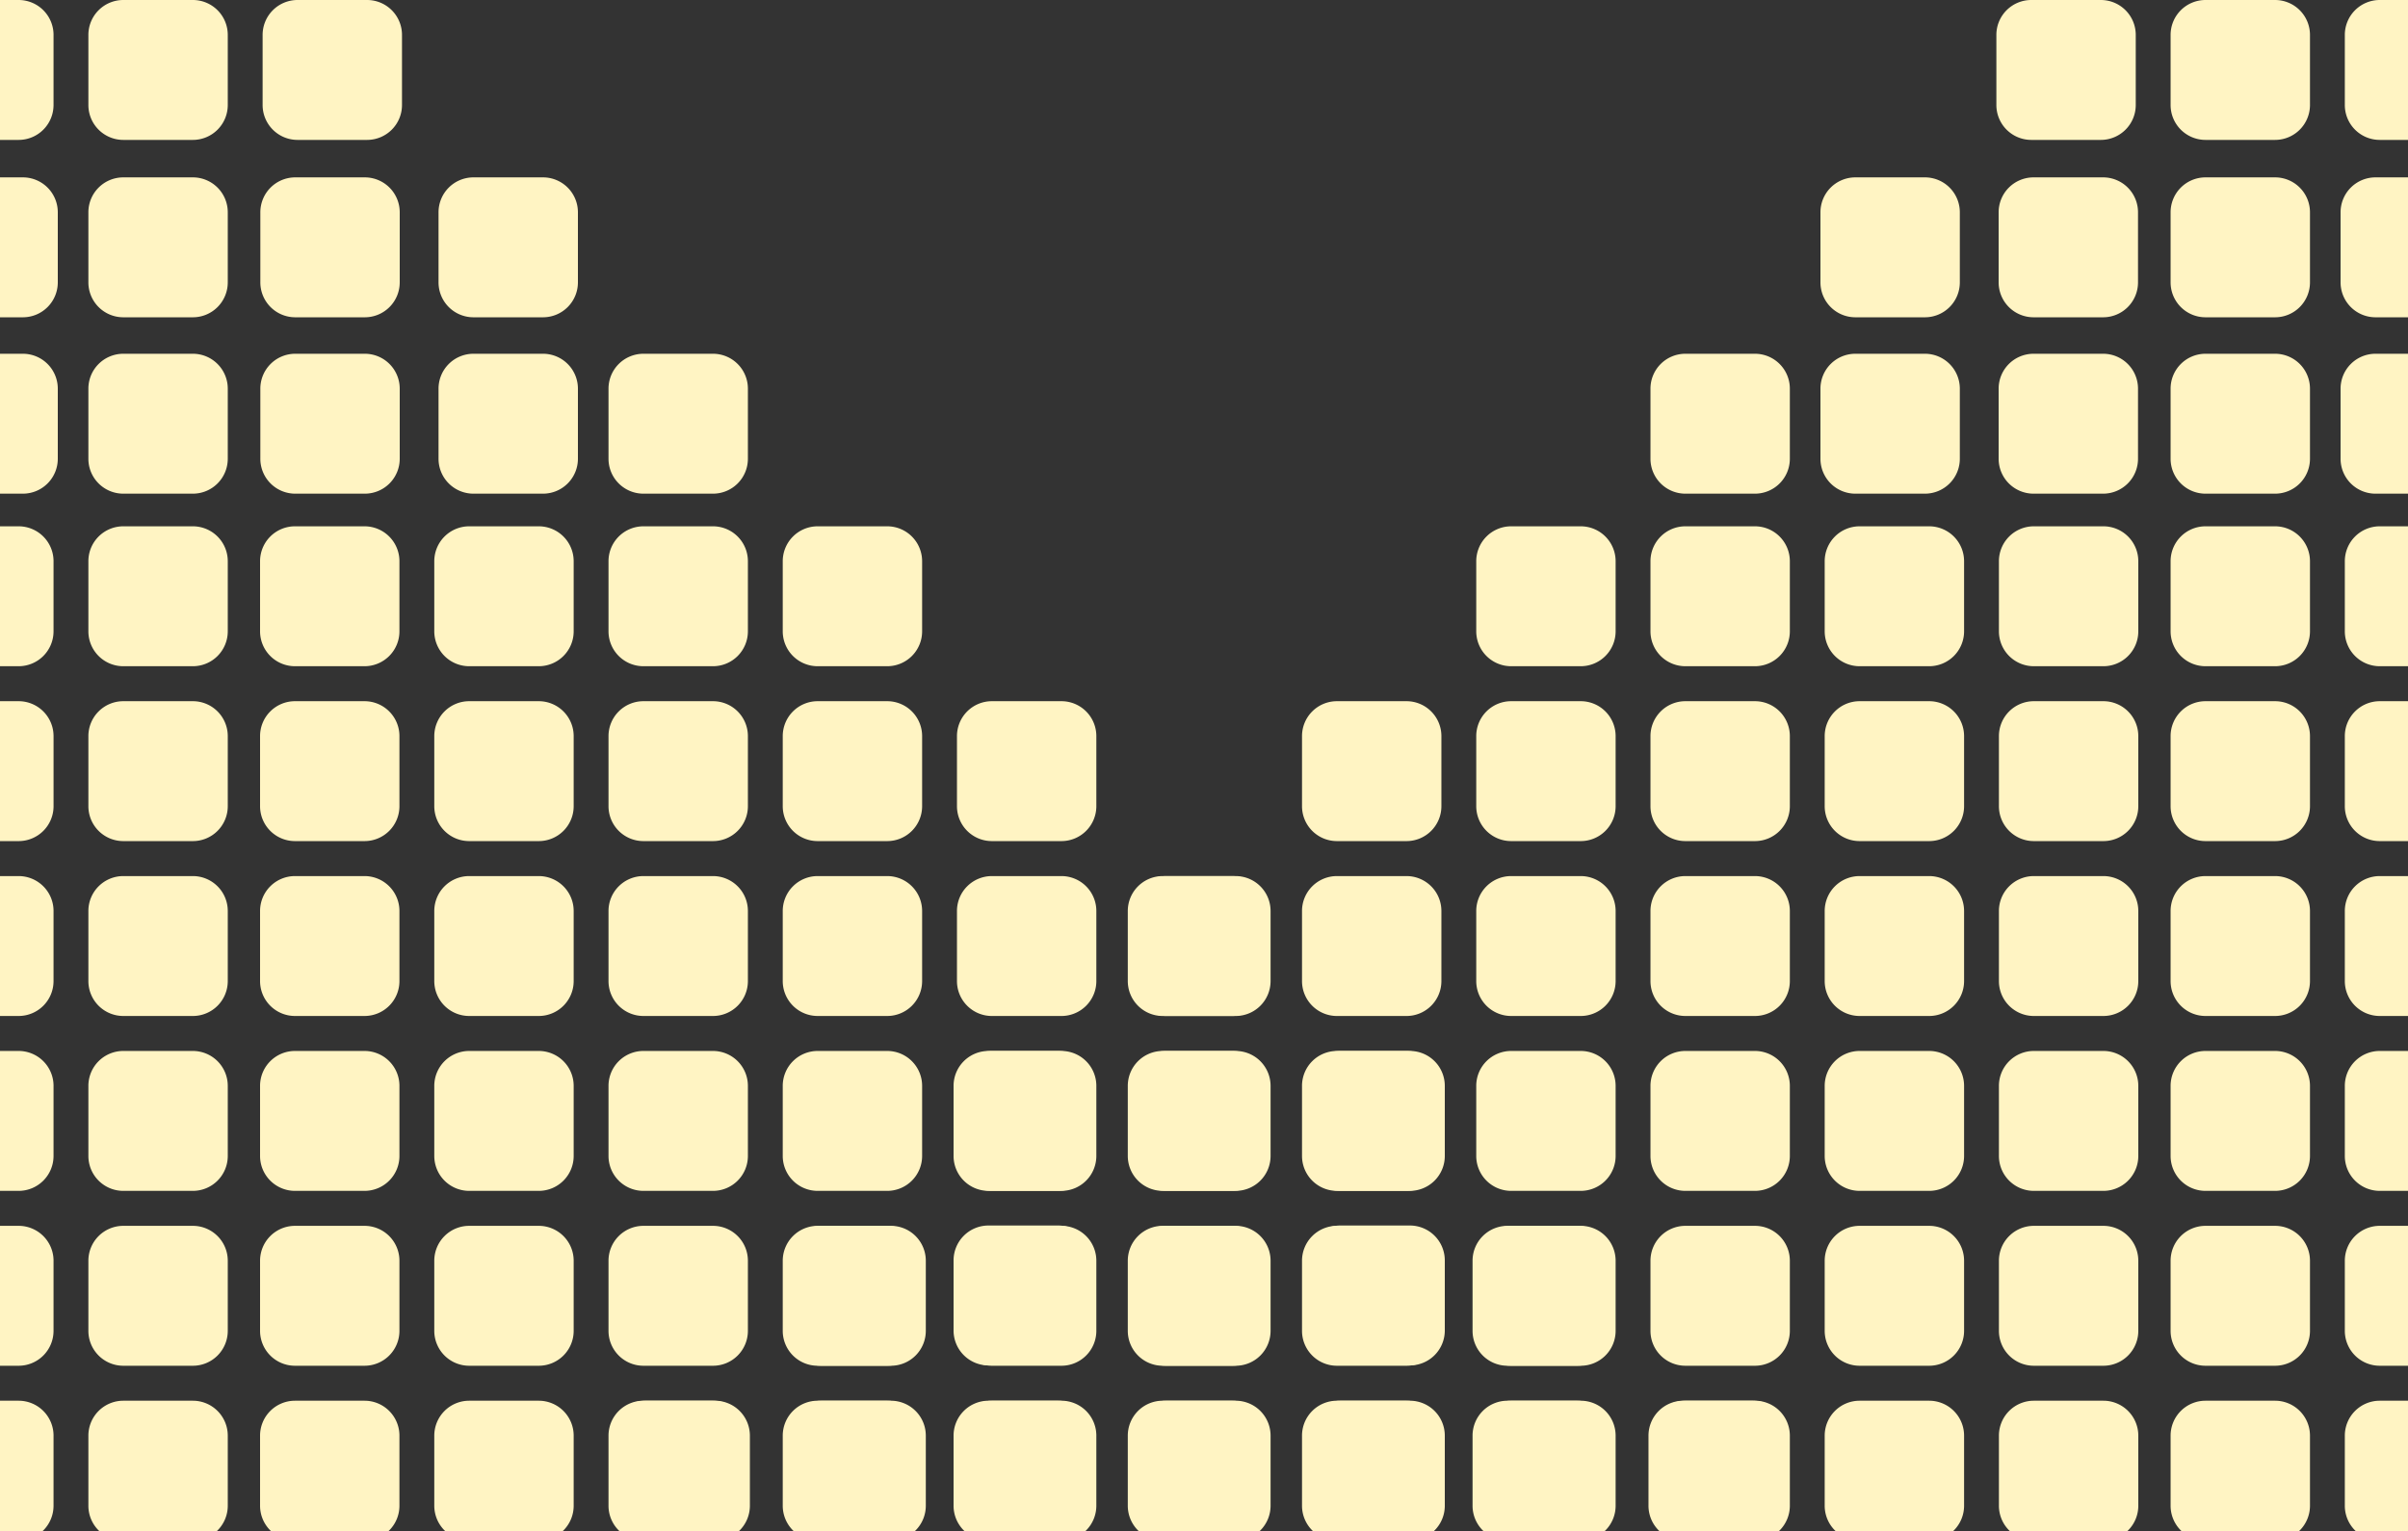
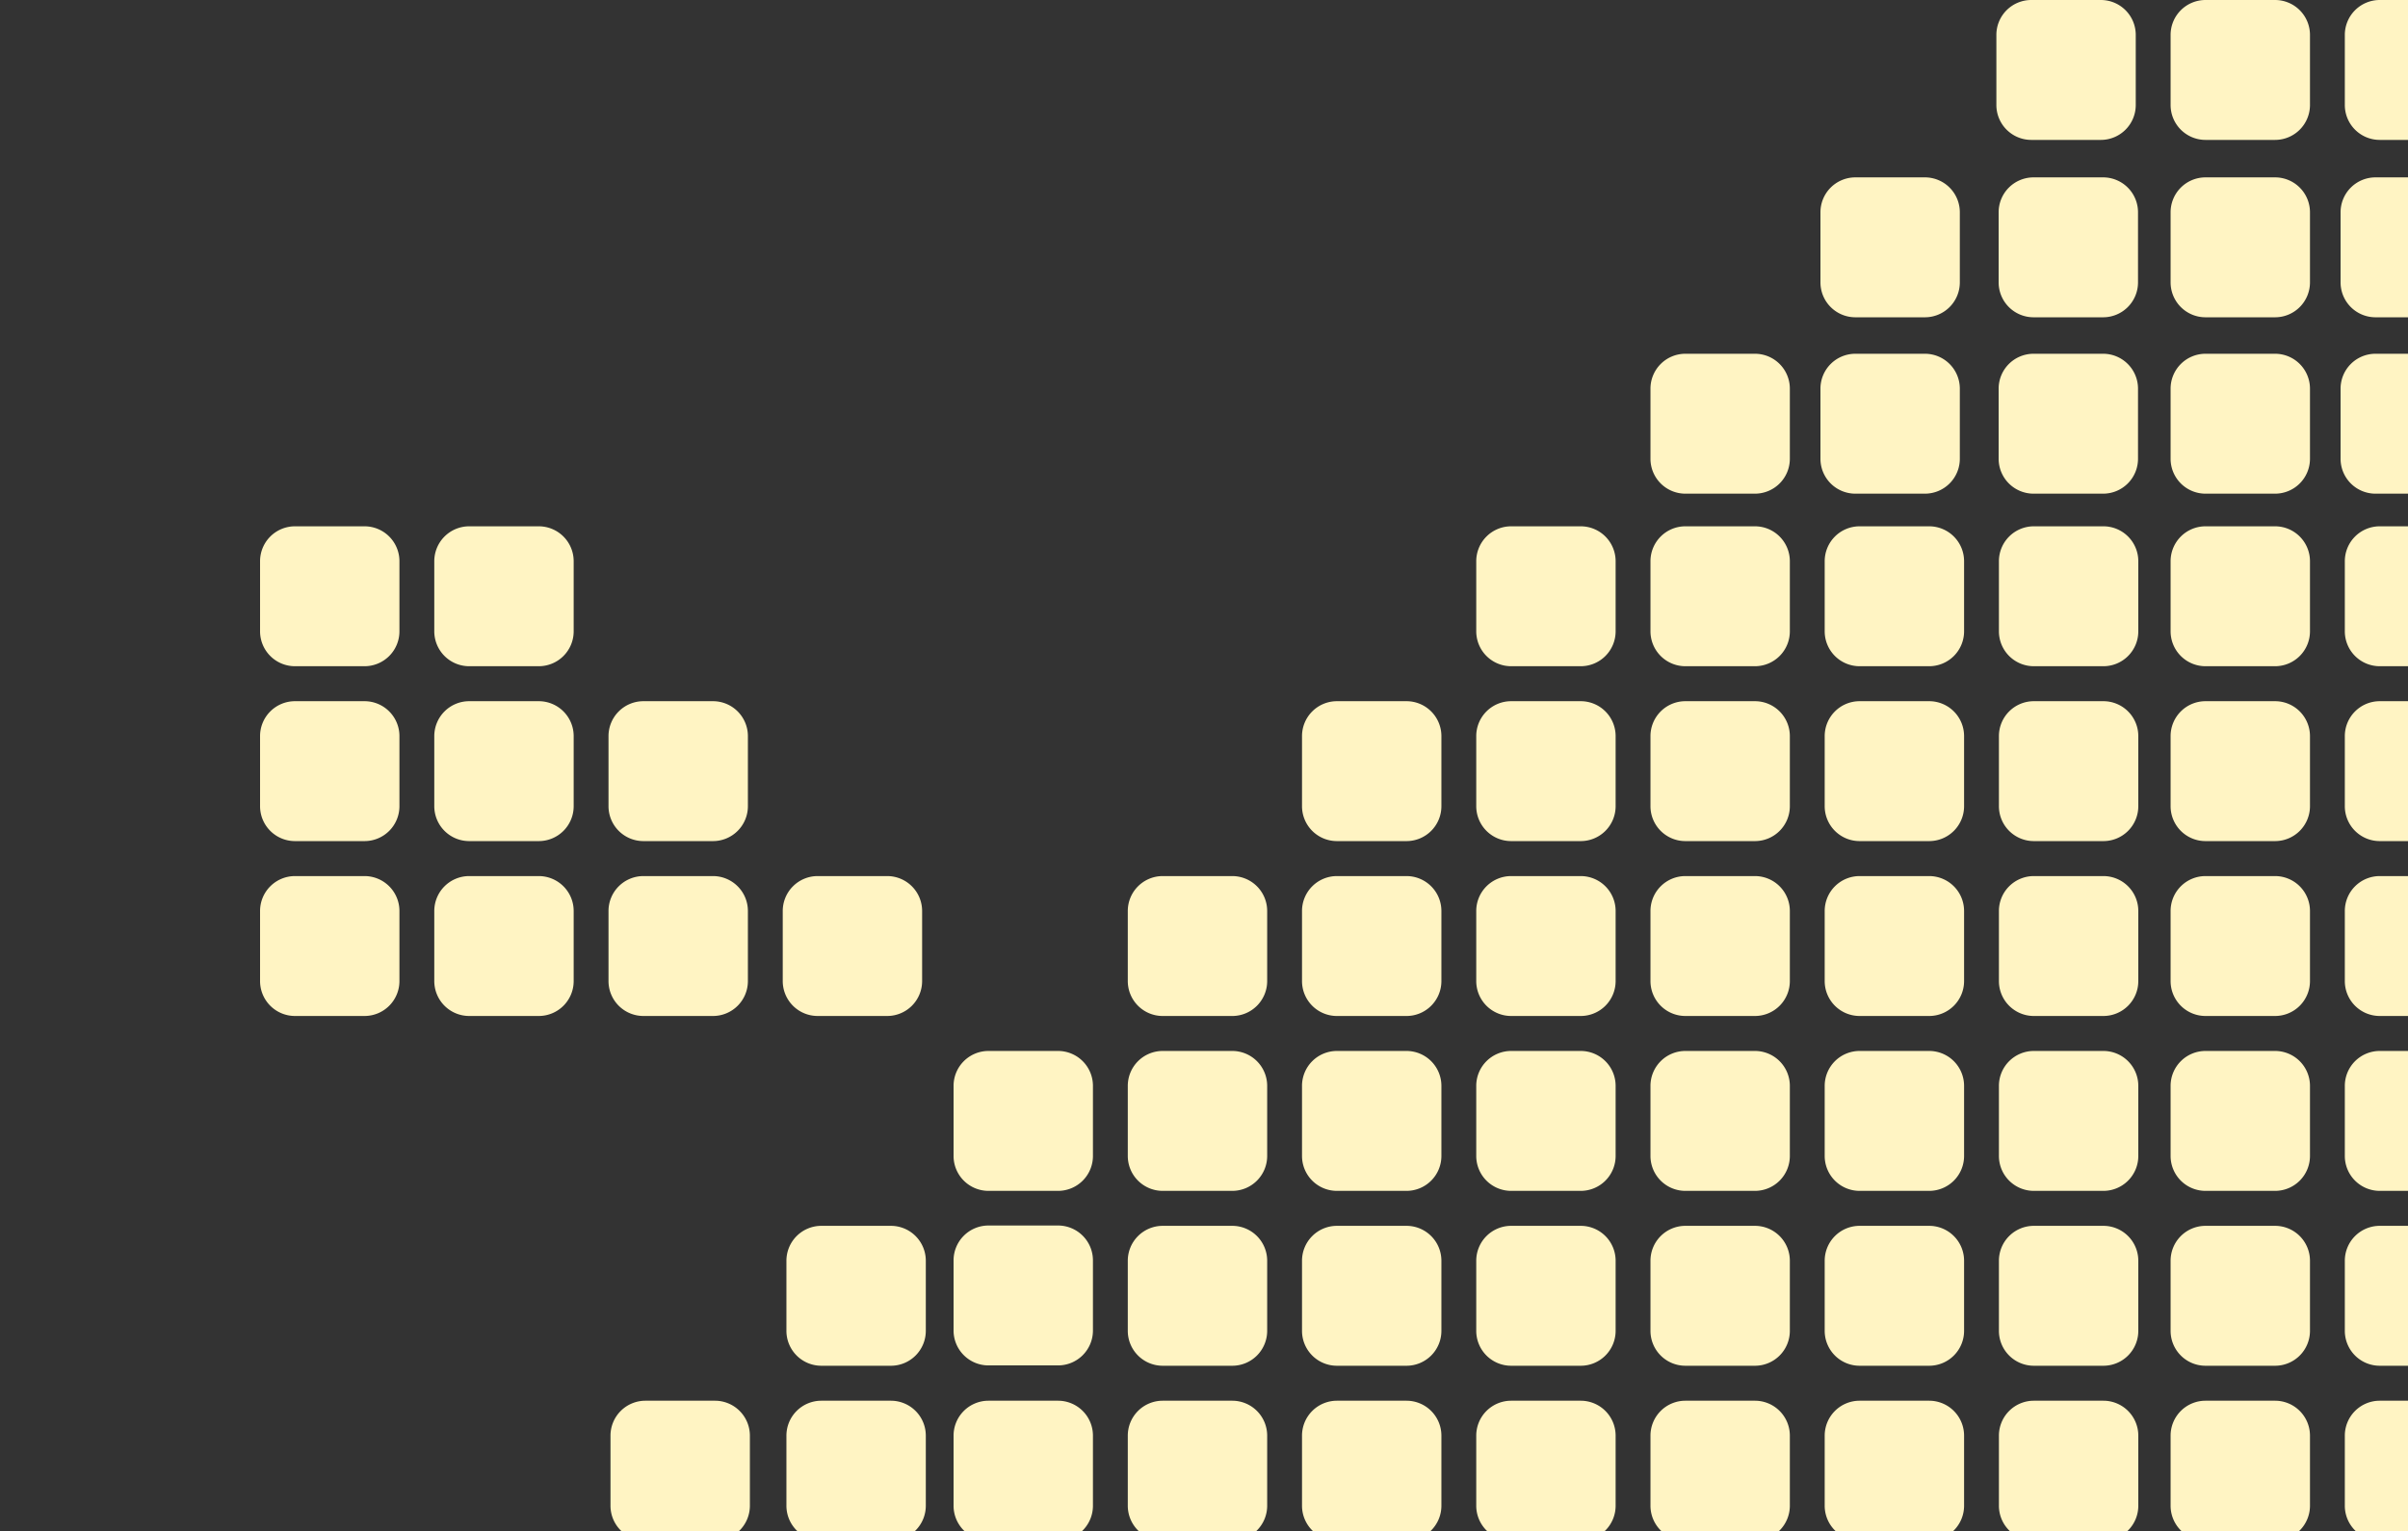
<svg xmlns="http://www.w3.org/2000/svg" width="250" height="159" fill="none">
  <rect width="100%" height="100%" fill="#333333" stroke="none" />
  <path d="M189.441 58.292a3.625 3.625 0 013.618-3.633h7.235a3.625 3.625 0 013.618 3.633v7.265a3.625 3.625 0 01-3.618 3.632h-7.235a3.625 3.625 0 01-3.618-3.632v-7.265zm18.088 0a3.625 3.625 0 013.618-3.633h7.235A3.625 3.625 0 01222 58.292v7.265a3.625 3.625 0 01-3.618 3.632h-7.235a3.625 3.625 0 01-3.618-3.632v-7.265zm-36.176 18.162a3.625 3.625 0 013.617-3.632h7.236a3.624 3.624 0 013.617 3.632v7.265a3.625 3.625 0 01-3.617 3.632h-7.236a3.625 3.625 0 01-3.617-3.632v-7.265zm18.088 0a3.625 3.625 0 013.618-3.632h7.235a3.625 3.625 0 013.618 3.632v7.265a3.625 3.625 0 01-3.618 3.632h-7.235a3.625 3.625 0 01-3.618-3.632v-7.265zm18.088 0a3.625 3.625 0 013.618-3.632h7.235A3.625 3.625 0 01222 76.454v7.265a3.625 3.625 0 01-3.618 3.632h-7.235a3.625 3.625 0 01-3.618-3.632v-7.265zm-54.264 18.162a3.624 3.624 0 013.617-3.632h7.236a3.624 3.624 0 013.617 3.632v7.265a3.624 3.624 0 01-3.617 3.632h-7.236a3.624 3.624 0 01-3.617-3.632v-7.265zm18.088 0a3.625 3.625 0 013.617-3.632h7.236a3.624 3.624 0 013.617 3.632v7.265a3.624 3.624 0 01-3.617 3.632h-7.236a3.625 3.625 0 01-3.617-3.632v-7.265zm18.088 0a3.625 3.625 0 013.618-3.632h7.235a3.625 3.625 0 013.618 3.632v7.265a3.625 3.625 0 01-3.618 3.632h-7.235a3.625 3.625 0 01-3.618-3.632v-7.265zm18.088 0a3.625 3.625 0 013.618-3.632h7.235A3.625 3.625 0 01222 94.616v7.265a3.625 3.625 0 01-3.618 3.632h-7.235a3.625 3.625 0 01-3.618-3.632v-7.265zm-72.353 18.162a3.625 3.625 0 013.618-3.632h7.235a3.625 3.625 0 013.618 3.632v7.265a3.626 3.626 0 01-3.618 3.633h-7.235a3.626 3.626 0 01-3.618-3.633v-7.265zm18.089 0a3.624 3.624 0 013.617-3.632h7.236a3.624 3.624 0 013.617 3.632v7.265a3.625 3.625 0 01-3.617 3.633h-7.236a3.625 3.625 0 01-3.617-3.633v-7.265zm18.088 0a3.625 3.625 0 013.617-3.632h7.236a3.624 3.624 0 013.617 3.632v7.265a3.625 3.625 0 01-3.617 3.633h-7.236a3.626 3.626 0 01-3.617-3.633v-7.265zm18.088 0a3.625 3.625 0 013.618-3.632h7.235a3.625 3.625 0 013.618 3.632v7.265a3.626 3.626 0 01-3.618 3.633h-7.235a3.626 3.626 0 01-3.618-3.633v-7.265zm18.088 0a3.625 3.625 0 013.618-3.632h7.235a3.625 3.625 0 013.618 3.632v7.265a3.626 3.626 0 01-3.618 3.633h-7.235a3.626 3.626 0 01-3.618-3.633v-7.265zm-90.441 18.163a3.625 3.625 0 013.618-3.633h7.235a3.625 3.625 0 013.618 3.633v7.264a3.625 3.625 0 01-3.618 3.633h-7.235a3.625 3.625 0 01-3.618-3.633v-7.264zm18.088 0a3.625 3.625 0 013.618-3.633h7.235a3.625 3.625 0 013.618 3.633v7.264a3.625 3.625 0 01-3.618 3.633h-7.235a3.625 3.625 0 01-3.618-3.633v-7.264zm18.089 0a3.624 3.624 0 013.617-3.633h7.236a3.624 3.624 0 013.617 3.633v7.264a3.624 3.624 0 01-3.617 3.633h-7.236a3.624 3.624 0 01-3.617-3.633v-7.264zm18.088 0a3.625 3.625 0 013.617-3.633h7.236a3.624 3.624 0 013.617 3.633v7.264a3.624 3.624 0 01-3.617 3.633h-7.236a3.625 3.625 0 01-3.617-3.633v-7.264zm18.088 0a3.625 3.625 0 013.618-3.633h7.235a3.625 3.625 0 013.618 3.633v7.264a3.625 3.625 0 01-3.618 3.633h-7.235a3.625 3.625 0 01-3.618-3.633v-7.264zm18.088 0a3.625 3.625 0 013.618-3.633h7.235a3.625 3.625 0 013.618 3.633v7.264a3.625 3.625 0 01-3.618 3.633h-7.235a3.625 3.625 0 01-3.618-3.633v-7.264zM99 149.103a3.626 3.626 0 013.618-3.633h7.235a3.625 3.625 0 013.617 3.633v7.265a3.624 3.624 0 01-3.617 3.632h-7.235A3.625 3.625 0 0199 156.368v-7.265zm18.088 0a3.626 3.626 0 013.618-3.633h7.235a3.626 3.626 0 013.618 3.633v7.265a3.625 3.625 0 01-3.618 3.632h-7.235a3.625 3.625 0 01-3.618-3.632v-7.265zm18.088 0a3.626 3.626 0 013.618-3.633h7.235a3.626 3.626 0 013.618 3.633v7.265a3.625 3.625 0 01-3.618 3.632h-7.235a3.625 3.625 0 01-3.618-3.632v-7.265zm18.089 0a3.625 3.625 0 013.617-3.633h7.236a3.625 3.625 0 013.617 3.633v7.265a3.624 3.624 0 01-3.617 3.632h-7.236a3.624 3.624 0 01-3.617-3.632v-7.265zm18.088 0a3.626 3.626 0 013.617-3.633h7.236a3.625 3.625 0 013.617 3.633v7.265a3.624 3.624 0 01-3.617 3.632h-7.236a3.625 3.625 0 01-3.617-3.632v-7.265zm18.088 0a3.626 3.626 0 013.618-3.633h7.235a3.626 3.626 0 013.618 3.633v7.265a3.625 3.625 0 01-3.618 3.632h-7.235a3.625 3.625 0 01-3.618-3.632v-7.265zm18.088 0a3.626 3.626 0 013.618-3.633h7.235a3.626 3.626 0 013.618 3.633v7.265a3.625 3.625 0 01-3.618 3.632h-7.235a3.625 3.625 0 01-3.618-3.632v-7.265zm-54.264-90.811a3.625 3.625 0 013.617-3.633h7.236a3.625 3.625 0 013.617 3.633v7.265a3.625 3.625 0 01-3.617 3.632h-7.236a3.625 3.625 0 01-3.617-3.632v-7.265zm18.088 0a3.625 3.625 0 013.617-3.633h7.236a3.625 3.625 0 013.617 3.633v7.265a3.625 3.625 0 01-3.617 3.632h-7.236a3.625 3.625 0 01-3.617-3.632v-7.265zm-36.177 18.162a3.625 3.625 0 013.618-3.632h7.235a3.625 3.625 0 013.618 3.632v7.265a3.625 3.625 0 01-3.618 3.632h-7.235a3.625 3.625 0 01-3.618-3.632v-7.265zm18.089 0a3.624 3.624 0 013.617-3.632h7.236a3.624 3.624 0 013.617 3.632v7.265a3.625 3.625 0 01-3.617 3.632h-7.236a3.625 3.625 0 01-3.617-3.632v-7.265zM99 130.906a3.625 3.625 0 013.618-3.632h7.235a3.624 3.624 0 013.617 3.632v7.265a3.624 3.624 0 01-3.617 3.632h-7.235A3.625 3.625 0 0199 138.171v-7.265zm18.088-36.29a3.625 3.625 0 013.618-3.632h7.235a3.625 3.625 0 013.618 3.632v7.265a3.626 3.626 0 01-3.618 3.633h-7.235a3.626 3.626 0 01-3.618-3.633v-7.265zm18.088 0a3.625 3.625 0 013.618-3.632h7.235a3.625 3.625 0 013.618 3.632v7.265a3.626 3.626 0 01-3.618 3.633h-7.235a3.626 3.626 0 01-3.618-3.633v-7.265zm36.177-54.244a3.625 3.625 0 013.617-3.633h7.236a3.625 3.625 0 013.617 3.633v7.264a3.625 3.625 0 01-3.617 3.633h-7.236a3.625 3.625 0 01-3.617-3.633v-7.264zm17.647 0a3.625 3.625 0 013.618-3.633h7.235a3.625 3.625 0 013.617 3.633v7.264a3.625 3.625 0 01-3.617 3.633h-7.235A3.625 3.625 0 01189 47.636v-7.264zm-90 72.406a3.625 3.625 0 013.618-3.632h7.235a3.624 3.624 0 013.617 3.632v7.265a3.625 3.625 0 01-3.617 3.633h-7.235A3.626 3.626 0 0199 120.043v-7.265zm18.088 0a3.625 3.625 0 013.618-3.632h7.235a3.625 3.625 0 013.618 3.632v7.265a3.626 3.626 0 01-3.618 3.633h-7.235a3.626 3.626 0 01-3.618-3.633v-7.265zM189 22.054a3.625 3.625 0 013.618-3.633h7.235a3.624 3.624 0 013.617 3.633v7.265a3.624 3.624 0 01-3.617 3.632h-7.235A3.625 3.625 0 01189 29.32v-7.265zm18.5 0a3.625 3.625 0 013.618-3.633h7.235a3.624 3.624 0 013.617 3.633v7.265a3.624 3.624 0 01-3.617 3.632h-7.235a3.625 3.625 0 01-3.618-3.632v-7.265zm0 18.318a3.625 3.625 0 013.618-3.633h7.235a3.625 3.625 0 013.617 3.633v7.264a3.625 3.625 0 01-3.617 3.633h-7.235a3.625 3.625 0 01-3.618-3.633v-7.264zm35.941 17.92a3.625 3.625 0 013.618-3.633h7.235a3.625 3.625 0 013.618 3.633v7.265a3.625 3.625 0 01-3.618 3.632h-7.235a3.625 3.625 0 01-3.618-3.632v-7.265zm18.088 0a3.625 3.625 0 013.618-3.633h7.235A3.625 3.625 0 01276 58.292v7.265a3.625 3.625 0 01-3.618 3.632h-7.235a3.625 3.625 0 01-3.618-3.632v-7.265zm-36.176 18.162a3.624 3.624 0 013.617-3.632h7.236a3.624 3.624 0 013.617 3.632v7.265a3.625 3.625 0 01-3.617 3.632h-7.236a3.625 3.625 0 01-3.617-3.632v-7.265zm18.088 0a3.625 3.625 0 013.618-3.632h7.235a3.625 3.625 0 013.618 3.632v7.265a3.625 3.625 0 01-3.618 3.632h-7.235a3.625 3.625 0 01-3.618-3.632v-7.265zm18.088 0a3.625 3.625 0 013.618-3.632h7.235A3.625 3.625 0 01276 76.454v7.265a3.625 3.625 0 01-3.618 3.632h-7.235a3.625 3.625 0 01-3.618-3.632v-7.265zm-36.176 18.162a3.624 3.624 0 013.617-3.632h7.236a3.624 3.624 0 013.617 3.632v7.265a3.624 3.624 0 01-3.617 3.632h-7.236a3.624 3.624 0 01-3.617-3.632v-7.265zm18.088 0a3.625 3.625 0 013.618-3.632h7.235a3.625 3.625 0 013.618 3.632v7.265a3.625 3.625 0 01-3.618 3.632h-7.235a3.625 3.625 0 01-3.618-3.632v-7.265zm18.088 0a3.625 3.625 0 013.618-3.632h7.235A3.625 3.625 0 01276 94.616v7.265a3.625 3.625 0 01-3.618 3.632h-7.235a3.625 3.625 0 01-3.618-3.632v-7.265zm-36.176 18.162a3.624 3.624 0 013.617-3.632h7.236a3.624 3.624 0 013.617 3.632v7.265a3.625 3.625 0 01-3.617 3.633h-7.236a3.625 3.625 0 01-3.617-3.633v-7.265zm18.088 0a3.625 3.625 0 013.618-3.632h7.235a3.625 3.625 0 013.618 3.632v7.265a3.626 3.626 0 01-3.618 3.633h-7.235a3.626 3.626 0 01-3.618-3.633v-7.265zm18.088 0a3.625 3.625 0 013.618-3.632h7.235a3.625 3.625 0 013.618 3.632v7.265a3.626 3.626 0 01-3.618 3.633h-7.235a3.626 3.626 0 01-3.618-3.633v-7.265zM81.647 130.94a3.625 3.625 0 013.618-3.632H92.5a3.625 3.625 0 013.618 3.632v7.265a3.625 3.625 0 01-3.618 3.633h-7.235a3.625 3.625 0 01-3.618-3.633v-7.265zm143.706 0a3.624 3.624 0 013.617-3.632h7.236a3.624 3.624 0 013.617 3.632v7.265a3.624 3.624 0 01-3.617 3.633h-7.236a3.624 3.624 0 01-3.617-3.633v-7.265zm18.088 0a3.625 3.625 0 013.618-3.632h7.235a3.625 3.625 0 013.618 3.632v7.265a3.625 3.625 0 01-3.618 3.633h-7.235a3.625 3.625 0 01-3.618-3.633v-7.265zm18.088 0a3.625 3.625 0 013.618-3.632h7.235A3.625 3.625 0 01276 130.94v7.265a3.625 3.625 0 01-3.618 3.633h-7.235a3.625 3.625 0 01-3.618-3.633v-7.265zM81.647 149.103a3.626 3.626 0 013.618-3.633H92.5a3.626 3.626 0 013.618 3.633v7.265A3.625 3.625 0 0192.5 160h-7.235a3.625 3.625 0 01-3.618-3.632v-7.265zm-18.265 0A3.626 3.626 0 0167 145.47h7.235a3.626 3.626 0 013.618 3.633v7.265A3.625 3.625 0 0174.235 160H67a3.625 3.625 0 01-3.618-3.632v-7.265zm161.971 0a3.625 3.625 0 013.617-3.633h7.236a3.625 3.625 0 013.617 3.633v7.265a3.624 3.624 0 01-3.617 3.632h-7.236a3.624 3.624 0 01-3.617-3.632v-7.265zm18.088 0a3.626 3.626 0 013.618-3.633h7.235a3.626 3.626 0 013.618 3.633v7.265a3.625 3.625 0 01-3.618 3.632h-7.235a3.625 3.625 0 01-3.618-3.632v-7.265zm18.088 0a3.626 3.626 0 013.618-3.633h7.235a3.626 3.626 0 013.618 3.633v7.265a3.625 3.625 0 01-3.618 3.632h-7.235a3.625 3.625 0 01-3.618-3.632v-7.265zm-36.176-90.811a3.625 3.625 0 013.617-3.633h7.236a3.625 3.625 0 013.617 3.633v7.265a3.625 3.625 0 01-3.617 3.632h-7.236a3.625 3.625 0 01-3.617-3.632v-7.265zm0-36.238a3.624 3.624 0 013.617-3.633h7.236a3.624 3.624 0 013.617 3.633v7.265a3.625 3.625 0 01-3.617 3.632h-7.236a3.625 3.625 0 01-3.617-3.632v-7.265zM207.265 3.632A3.624 3.624 0 01210.882 0h7.235a3.625 3.625 0 013.618 3.632v7.265a3.625 3.625 0 01-3.618 3.633h-7.235a3.625 3.625 0 01-3.617-3.633V3.632zm54.235 0A3.624 3.624 0 01265.117 0h7.236a3.624 3.624 0 013.617 3.632v7.265a3.625 3.625 0 01-3.617 3.633h-7.236a3.625 3.625 0 01-3.617-3.633V3.632zm-36.147 36.74a3.625 3.625 0 013.617-3.633h7.236a3.625 3.625 0 013.617 3.633v7.264a3.625 3.625 0 01-3.617 3.633h-7.236a3.625 3.625 0 01-3.617-3.633v-7.264zm17.647 0a3.625 3.625 0 013.617-3.633h7.236a3.625 3.625 0 013.617 3.633v7.264a3.625 3.625 0 01-3.617 3.633h-7.236A3.625 3.625 0 01243 47.636v-7.264zm.441-36.74A3.625 3.625 0 01247.059 0h7.235a3.625 3.625 0 013.618 3.632v7.265a3.625 3.625 0 01-3.618 3.633h-7.235a3.625 3.625 0 01-3.618-3.633V3.632zm-18.088 0A3.624 3.624 0 01228.97 0h7.236a3.624 3.624 0 013.617 3.632v7.265a3.625 3.625 0 01-3.617 3.633h-7.236a3.625 3.625 0 01-3.617-3.633V3.632zM243 22.054a3.625 3.625 0 013.617-3.633h7.236a3.624 3.624 0 013.617 3.633v7.265a3.624 3.624 0 01-3.617 3.632h-7.236A3.625 3.625 0 01243 29.32v-7.265zm18.5 0a3.624 3.624 0 013.617-3.633h7.236a3.624 3.624 0 013.617 3.633v7.265a3.624 3.624 0 01-3.617 3.632h-7.236a3.624 3.624 0 01-3.617-3.632v-7.265zm0 18.318a3.625 3.625 0 013.617-3.633h7.236a3.625 3.625 0 013.617 3.633v7.264a3.625 3.625 0 01-3.617 3.633h-7.236a3.625 3.625 0 01-3.617-3.633v-7.264zM59.559 58.292a3.625 3.625 0 00-3.618-3.633h-7.235a3.625 3.625 0 00-3.618 3.633v7.265a3.625 3.625 0 003.618 3.632h7.235a3.625 3.625 0 003.618-3.632v-7.265zm-18.089 0a3.625 3.625 0 00-3.617-3.633h-7.235A3.625 3.625 0 0027 58.292v7.265a3.625 3.625 0 003.618 3.632h7.235a3.625 3.625 0 003.617-3.632v-7.265zm36.177 18.162a3.625 3.625 0 00-3.618-3.632h-7.235a3.625 3.625 0 00-3.618 3.632v7.265a3.625 3.625 0 003.618 3.632h7.235a3.625 3.625 0 003.618-3.632v-7.265zm-18.088 0a3.625 3.625 0 00-3.618-3.632h-7.235a3.625 3.625 0 00-3.618 3.632v7.265a3.625 3.625 0 003.618 3.632h7.235a3.625 3.625 0 003.618-3.632v-7.265zm-18.089 0a3.625 3.625 0 00-3.617-3.632h-7.235A3.625 3.625 0 0027 76.454v7.265a3.625 3.625 0 003.618 3.632h7.235a3.625 3.625 0 003.617-3.632v-7.265zm54.265 18.162a3.625 3.625 0 00-3.617-3.632h-7.236a3.625 3.625 0 00-3.617 3.632v7.265a3.625 3.625 0 003.617 3.632h7.236a3.625 3.625 0 003.617-3.632v-7.265zm-18.088 0a3.625 3.625 0 00-3.618-3.632h-7.235a3.625 3.625 0 00-3.618 3.632v7.265a3.625 3.625 0 003.618 3.632h7.235a3.625 3.625 0 003.618-3.632v-7.265zm-18.088 0a3.625 3.625 0 00-3.618-3.632h-7.235a3.625 3.625 0 00-3.618 3.632v7.265a3.625 3.625 0 003.618 3.632h7.235a3.625 3.625 0 003.618-3.632v-7.265zm-18.089 0a3.625 3.625 0 00-3.617-3.632h-7.235A3.625 3.625 0 0027 94.616v7.265a3.625 3.625 0 003.618 3.632h7.235a3.625 3.625 0 003.617-3.632v-7.265z" fill="#FFF4C3" />
-   <path d="M113.823 112.778a3.624 3.624 0 00-3.617-3.632h-7.235a3.625 3.625 0 00-3.618 3.632v7.265a3.626 3.626 0 003.618 3.633h7.235a3.625 3.625 0 003.617-3.633v-7.265zm-18.088 0a3.625 3.625 0 00-3.617-3.632h-7.236a3.625 3.625 0 00-3.617 3.632v7.265a3.626 3.626 0 003.617 3.633h7.236a3.626 3.626 0 003.617-3.633v-7.265zm-18.088 0a3.625 3.625 0 00-3.618-3.632h-7.235a3.625 3.625 0 00-3.618 3.632v7.265a3.626 3.626 0 003.618 3.633h7.235a3.626 3.626 0 003.618-3.633v-7.265zm-18.088 0a3.625 3.625 0 00-3.618-3.632h-7.235a3.625 3.625 0 00-3.618 3.632v7.265a3.626 3.626 0 003.618 3.633h7.235a3.626 3.626 0 003.618-3.633v-7.265zm-18.089 0a3.625 3.625 0 00-3.617-3.632h-7.235A3.625 3.625 0 0027 112.778v7.265a3.626 3.626 0 003.618 3.633h7.235a3.626 3.626 0 003.617-3.633v-7.265zm90.442 18.163a3.625 3.625 0 00-3.618-3.633h-7.235a3.625 3.625 0 00-3.618 3.633v7.264a3.625 3.625 0 003.618 3.633h7.235a3.625 3.625 0 003.618-3.633v-7.264zm-18.089 0a3.624 3.624 0 00-3.617-3.633h-7.235a3.625 3.625 0 00-3.618 3.633v7.264a3.625 3.625 0 003.618 3.633h7.235a3.624 3.624 0 003.617-3.633v-7.264zm-18.088 0a3.625 3.625 0 00-3.617-3.633h-7.236a3.625 3.625 0 00-3.617 3.633v7.264a3.625 3.625 0 003.617 3.633h7.236a3.625 3.625 0 003.617-3.633v-7.264zm-18.088 0a3.625 3.625 0 00-3.618-3.633h-7.235a3.625 3.625 0 00-3.618 3.633v7.264a3.625 3.625 0 003.618 3.633h7.235a3.625 3.625 0 003.618-3.633v-7.264zm-18.088 0a3.625 3.625 0 00-3.618-3.633h-7.235a3.625 3.625 0 00-3.618 3.633v7.264a3.625 3.625 0 003.618 3.633h7.235a3.625 3.625 0 003.618-3.633v-7.264zm-18.089 0a3.625 3.625 0 00-3.617-3.633h-7.235A3.625 3.625 0 0027 130.941v7.264a3.625 3.625 0 003.618 3.633h7.235a3.625 3.625 0 003.617-3.633v-7.264zM150 149.103a3.626 3.626 0 00-3.618-3.633h-7.235a3.626 3.626 0 00-3.618 3.633v7.265a3.625 3.625 0 003.618 3.632h7.235a3.625 3.625 0 003.618-3.632v-7.265zm-18.088 0a3.626 3.626 0 00-3.618-3.633h-7.235a3.626 3.626 0 00-3.618 3.633v7.265a3.625 3.625 0 003.618 3.632h7.235a3.625 3.625 0 003.618-3.632v-7.265zm-18.089 0a3.625 3.625 0 00-3.617-3.633h-7.235a3.626 3.626 0 00-3.618 3.633v7.265A3.625 3.625 0 00102.97 160h7.235a3.624 3.624 0 003.617-3.632v-7.265zm-18.088 0a3.626 3.626 0 00-3.617-3.633h-7.236a3.626 3.626 0 00-3.617 3.633v7.265A3.625 3.625 0 0084.882 160h7.236a3.625 3.625 0 003.617-3.632v-7.265zm-18.088 0a3.626 3.626 0 00-3.618-3.633h-7.235a3.626 3.626 0 00-3.618 3.633v7.265A3.625 3.625 0 0066.794 160h7.235a3.625 3.625 0 003.618-3.632v-7.265zm-18.088 0a3.626 3.626 0 00-3.618-3.633h-7.235a3.626 3.626 0 00-3.618 3.633v7.265A3.625 3.625 0 0048.706 160h7.235a3.625 3.625 0 003.618-3.632v-7.265zm-18.089 0a3.626 3.626 0 00-3.617-3.633h-7.235A3.626 3.626 0 0027 149.103v7.265A3.625 3.625 0 0030.618 160h7.235a3.625 3.625 0 003.617-3.632v-7.265zm54.265-90.811a3.625 3.625 0 00-3.617-3.633h-7.236a3.625 3.625 0 00-3.617 3.633v7.265a3.625 3.625 0 003.617 3.632h7.236a3.625 3.625 0 003.617-3.632v-7.265zm-18.088 0a3.625 3.625 0 00-3.618-3.633h-7.235a3.625 3.625 0 00-3.618 3.633v7.265a3.625 3.625 0 003.618 3.632h7.235a3.625 3.625 0 003.618-3.632v-7.265zm36.176 18.162a3.624 3.624 0 00-3.617-3.632h-7.235a3.625 3.625 0 00-3.618 3.632v7.265a3.625 3.625 0 003.618 3.632h7.235a3.625 3.625 0 003.617-3.632v-7.265zm-18.088 0a3.625 3.625 0 00-3.617-3.632h-7.236a3.625 3.625 0 00-3.617 3.632v7.265a3.625 3.625 0 003.617 3.632h7.236a3.625 3.625 0 003.617-3.632v-7.265zM150 130.906a3.625 3.625 0 00-3.618-3.632h-7.235a3.625 3.625 0 00-3.618 3.632v7.265a3.625 3.625 0 003.618 3.632h7.235a3.625 3.625 0 003.618-3.632v-7.265zm-18.088-36.29a3.625 3.625 0 00-3.618-3.632h-7.235a3.625 3.625 0 00-3.618 3.632v7.265a3.626 3.626 0 003.618 3.633h7.235a3.626 3.626 0 003.618-3.633v-7.265zm-18.089 0a3.624 3.624 0 00-3.617-3.632h-7.235a3.625 3.625 0 00-3.618 3.632v7.265a3.626 3.626 0 003.618 3.633h7.235a3.625 3.625 0 003.617-3.633v-7.265zM77.647 40.372a3.625 3.625 0 00-3.618-3.633h-7.235a3.625 3.625 0 00-3.618 3.633v7.264a3.625 3.625 0 003.618 3.633h7.235a3.625 3.625 0 003.618-3.633v-7.264zm-17.647 0a3.625 3.625 0 00-3.618-3.633h-7.235a3.625 3.625 0 00-3.618 3.633v7.264a3.625 3.625 0 003.618 3.633h7.235A3.625 3.625 0 0060 47.636v-7.264zm90 72.406a3.625 3.625 0 00-3.618-3.632h-7.235a3.625 3.625 0 00-3.618 3.632v7.265a3.626 3.626 0 003.618 3.633h7.235a3.626 3.626 0 003.618-3.633v-7.265zm-18.088 0a3.625 3.625 0 00-3.618-3.632h-7.235a3.625 3.625 0 00-3.618 3.632v7.265a3.626 3.626 0 003.618 3.633h7.235a3.626 3.626 0 003.618-3.633v-7.265zM60 22.054a3.625 3.625 0 00-3.618-3.633h-7.235a3.625 3.625 0 00-3.618 3.633v7.265a3.625 3.625 0 003.618 3.632h7.235A3.625 3.625 0 0060 29.32v-7.265zm-18.5 0a3.625 3.625 0 00-3.618-3.633h-7.235a3.625 3.625 0 00-3.618 3.633v7.265a3.625 3.625 0 003.618 3.632h7.235A3.625 3.625 0 0041.5 29.32v-7.265zm0 18.318a3.625 3.625 0 00-3.618-3.633h-7.235a3.625 3.625 0 00-3.618 3.633v7.264a3.625 3.625 0 003.618 3.633h7.235a3.625 3.625 0 003.618-3.633v-7.264zM5.559 58.292a3.625 3.625 0 00-3.618-3.633h-7.235a3.625 3.625 0 00-3.618 3.633v7.265a3.625 3.625 0 003.618 3.632H1.94a3.625 3.625 0 003.618-3.632v-7.265zm-18.089 0a3.625 3.625 0 00-3.617-3.633h-7.235A3.625 3.625 0 00-27 58.292v7.265a3.625 3.625 0 003.618 3.632h7.235a3.625 3.625 0 003.618-3.632v-7.265zm36.177 18.162a3.625 3.625 0 00-3.618-3.632h-7.235a3.625 3.625 0 00-3.618 3.632v7.265a3.625 3.625 0 003.618 3.632h7.235a3.625 3.625 0 003.618-3.632v-7.265zm-18.088 0a3.625 3.625 0 00-3.618-3.632h-7.235a3.625 3.625 0 00-3.618 3.632v7.265a3.625 3.625 0 003.618 3.632H1.94a3.625 3.625 0 003.62-3.631v-7.265zm-18.089 0a3.625 3.625 0 00-3.617-3.632h-7.235A3.625 3.625 0 00-27 76.454v7.265a3.625 3.625 0 003.618 3.632h7.235a3.625 3.625 0 003.618-3.632v-7.265zm36.177 18.162a3.625 3.625 0 00-3.618-3.632h-7.235a3.625 3.625 0 00-3.618 3.632v7.265a3.625 3.625 0 003.618 3.632h7.235a3.625 3.625 0 003.618-3.632v-7.265zm-18.088 0a3.625 3.625 0 00-3.618-3.632h-7.235a3.625 3.625 0 00-3.618 3.632v7.265a3.625 3.625 0 003.618 3.632H1.94a3.625 3.625 0 003.618-3.632v-7.265zm-18.089 0a3.625 3.625 0 00-3.617-3.632h-7.235A3.625 3.625 0 00-27 94.616v7.265a3.625 3.625 0 003.618 3.632h7.235a3.625 3.625 0 003.618-3.632v-7.265zm36.177 18.162a3.625 3.625 0 00-3.618-3.632h-7.235a3.625 3.625 0 00-3.618 3.632v7.265a3.626 3.626 0 003.618 3.633h7.235a3.626 3.626 0 003.618-3.633v-7.265zm-18.088 0a3.625 3.625 0 00-3.618-3.632h-7.235a3.625 3.625 0 00-3.618 3.632v7.265a3.626 3.626 0 003.618 3.633H1.94a3.626 3.626 0 003.618-3.633v-7.265zm-18.089 0a3.625 3.625 0 00-3.617-3.632h-7.235A3.625 3.625 0 00-27 112.778v7.265a3.626 3.626 0 003.618 3.633h7.235a3.626 3.626 0 003.618-3.633v-7.265zm179.883 18.162a3.625 3.625 0 00-3.618-3.632H156.5a3.625 3.625 0 00-3.618 3.632v7.265a3.625 3.625 0 003.618 3.633h7.235a3.625 3.625 0 003.618-3.633v-7.265zm-143.706 0a3.625 3.625 0 00-3.618-3.632h-7.235a3.625 3.625 0 00-3.618 3.632v7.265a3.625 3.625 0 003.618 3.633h7.235a3.625 3.625 0 003.618-3.633v-7.265zm-18.088 0a3.625 3.625 0 00-3.618-3.632h-7.235a3.625 3.625 0 00-3.618 3.632v7.265a3.625 3.625 0 003.618 3.633H1.94a3.625 3.625 0 003.618-3.633v-7.265zm-18.089 0a3.625 3.625 0 00-3.617-3.632h-7.235A3.625 3.625 0 00-27 130.94v7.265a3.625 3.625 0 003.618 3.633h7.235a3.625 3.625 0 003.618-3.633v-7.265zm179.883 18.163a3.626 3.626 0 00-3.618-3.633H156.5a3.626 3.626 0 00-3.618 3.633v7.265A3.625 3.625 0 00156.5 160h7.235a3.625 3.625 0 003.618-3.632v-7.265zm18.265 0A3.626 3.626 0 00182 145.47h-7.235a3.626 3.626 0 00-3.618 3.633v7.265a3.625 3.625 0 003.618 3.632H182a3.625 3.625 0 003.618-3.632v-7.265zm-161.971 0a3.626 3.626 0 00-3.618-3.633h-7.235a3.626 3.626 0 00-3.618 3.633v7.265A3.625 3.625 0 0012.794 160h7.235a3.625 3.625 0 003.618-3.632v-7.265zm-18.088 0a3.626 3.626 0 00-3.618-3.633h-7.235a3.626 3.626 0 00-3.618 3.633v7.265A3.625 3.625 0 00-5.294 160H1.94a3.625 3.625 0 003.618-3.632v-7.265zm-18.089 0a3.626 3.626 0 00-3.617-3.633h-7.235A3.626 3.626 0 00-27 149.103v7.265A3.625 3.625 0 00-23.382 160h7.235a3.625 3.625 0 003.618-3.632v-7.265zm36.177-90.811a3.625 3.625 0 00-3.618-3.633h-7.235a3.625 3.625 0 00-3.618 3.633v7.265a3.625 3.625 0 003.618 3.632h7.235a3.625 3.625 0 003.618-3.632v-7.265zm0-36.238a3.625 3.625 0 00-3.618-3.633h-7.235a3.625 3.625 0 00-3.618 3.633v7.265a3.625 3.625 0 003.618 3.632h7.235a3.625 3.625 0 003.618-3.632v-7.265zM41.735 3.632A3.625 3.625 0 0038.118 0h-7.236a3.625 3.625 0 00-3.617 3.632v7.265a3.625 3.625 0 003.617 3.633h7.236a3.625 3.625 0 003.617-3.633V3.632zm-54.235 0A3.625 3.625 0 00-16.118 0h-7.235a3.625 3.625 0 00-3.618 3.632v7.265a3.625 3.625 0 003.618 3.633h7.235a3.625 3.625 0 003.618-3.633V3.632zm36.147 36.74a3.625 3.625 0 00-3.618-3.633h-7.235a3.625 3.625 0 00-3.618 3.633v7.264a3.625 3.625 0 003.618 3.633h7.235a3.625 3.625 0 003.618-3.633v-7.264zM6 40.372a3.625 3.625 0 00-3.618-3.633h-7.235a3.625 3.625 0 00-3.618 3.633v7.264a3.625 3.625 0 003.618 3.633h7.235A3.625 3.625 0 006 47.636v-7.264zm-.441-36.74A3.625 3.625 0 001.94 0h-7.235a3.625 3.625 0 00-3.618 3.632v7.265a3.625 3.625 0 003.618 3.633H1.94a3.625 3.625 0 003.618-3.633V3.632zm18.088 0A3.625 3.625 0 0020.029 0h-7.235a3.625 3.625 0 00-3.618 3.632v7.265a3.625 3.625 0 003.618 3.633h7.235a3.625 3.625 0 003.618-3.633V3.632zM6 22.054a3.625 3.625 0 00-3.618-3.633h-7.235a3.625 3.625 0 00-3.618 3.633v7.265a3.625 3.625 0 003.618 3.632h7.235A3.625 3.625 0 006 29.32v-7.265zm-18.5 0a3.625 3.625 0 00-3.618-3.633h-7.235a3.625 3.625 0 00-3.618 3.633v7.265a3.625 3.625 0 003.618 3.632h7.235A3.625 3.625 0 00-12.5 29.32v-7.265zm0 18.318a3.625 3.625 0 00-3.618-3.633h-7.235a3.625 3.625 0 00-3.618 3.633v7.264a3.625 3.625 0 003.618 3.633h7.235a3.625 3.625 0 003.618-3.633v-7.264z" fill="#FFF4C3" />
</svg>